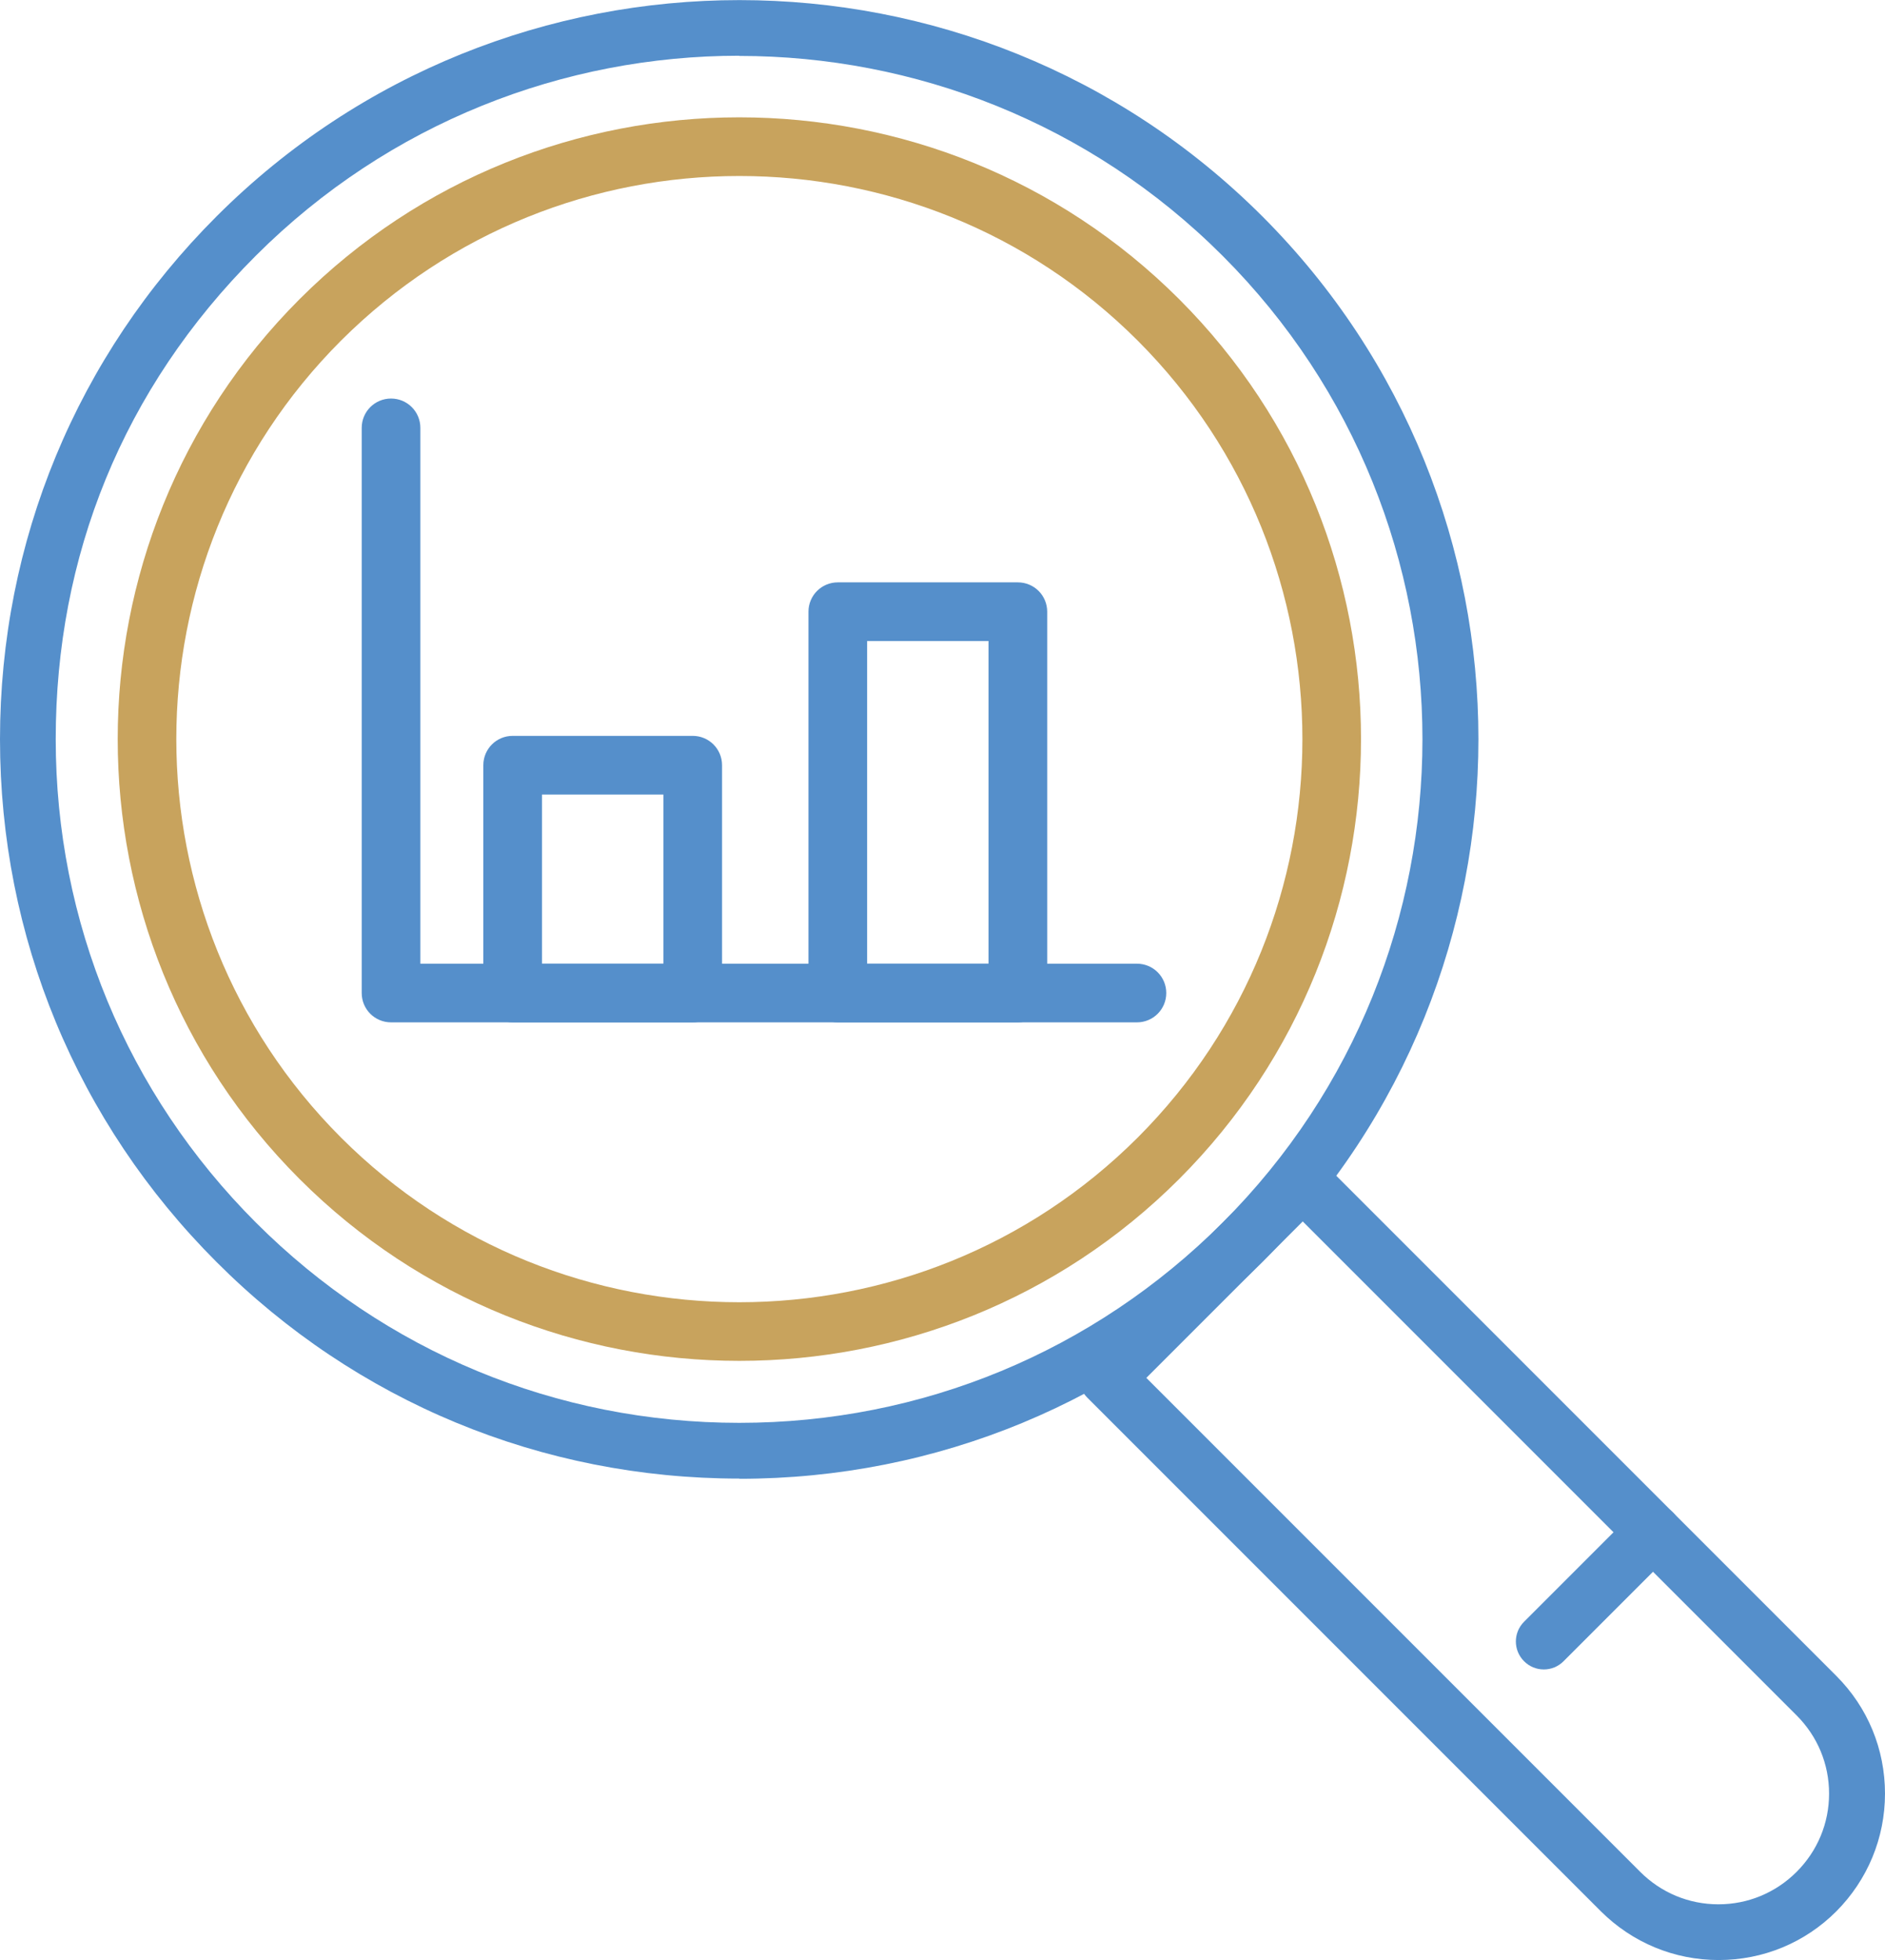
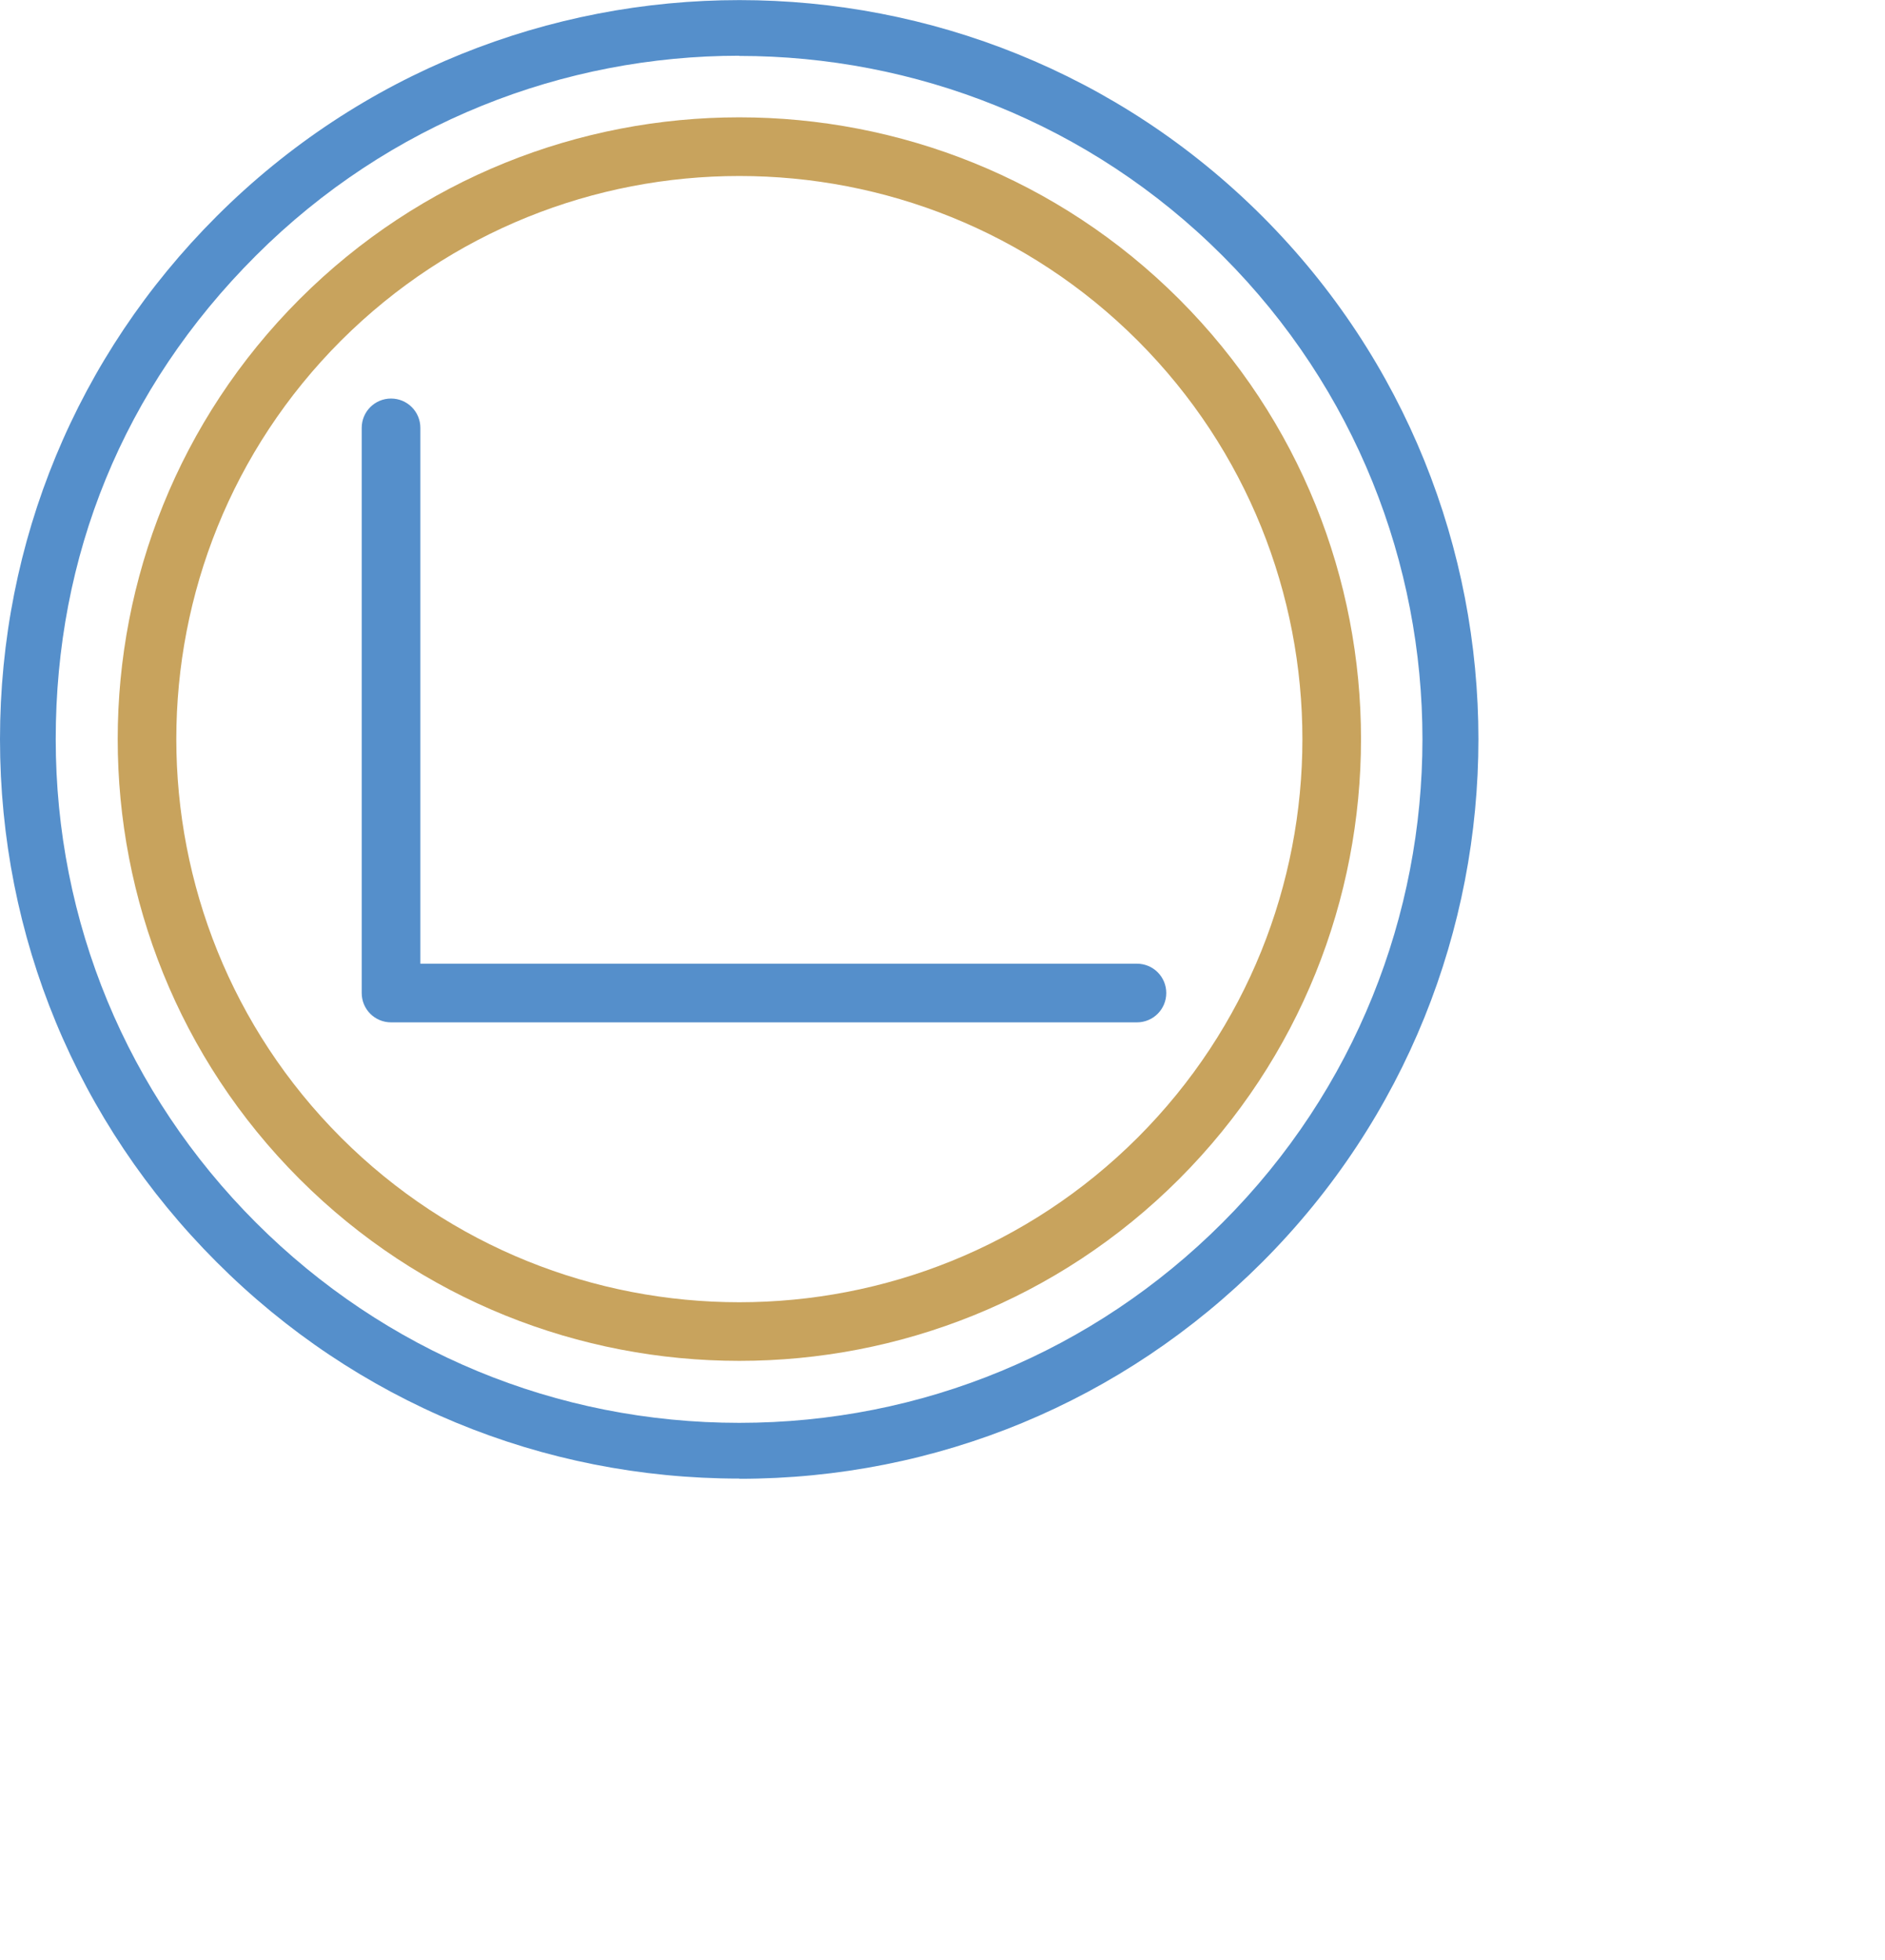
<svg xmlns="http://www.w3.org/2000/svg" id="Layer_2" data-name="Layer 2" viewBox="0 0 96.41 100.23">
  <defs>
    <style>
      .cls-1 {
        fill: #558fcb;
      }

      .cls-2 {
        fill: #c8a35d;
      }
    </style>
  </defs>
  <g id="Layer_1-2" data-name="Layer 1">
    <g>
      <path class="cls-2" d="M37.81,69.59c-8.15,0-16.29-3.1-22.49-9.3C2.92,47.89,2.92,27.71,15.32,15.3c12.4-12.4,32.58-12.4,44.99,0,12.4,12.4,12.4,32.58,0,44.99h0c-6.2,6.2-14.35,9.3-22.49,9.3ZM37.81,9c-7.38,0-14.75,2.81-20.37,8.42-11.23,11.23-11.23,29.51,0,40.75,11.23,11.23,29.51,11.23,40.75,0,11.23-11.23,11.23-29.51,0-40.75-5.62-5.62-13-8.42-20.37-8.42ZM59.25,59.23h0,0Z" />
      <path class="cls-1" d="M37.81,75.61c-10.1,0-19.6-3.93-26.74-11.08C3.93,57.39,0,47.9,0,37.8S3.93,18.2,11.08,11.06c14.75-14.74,38.73-14.74,53.48,0,14.74,14.74,14.74,38.73,0,53.48-7.14,7.14-16.64,11.08-26.74,11.08ZM37.81,2.85c-8.95,0-17.9,3.41-24.72,10.22S2.85,28.46,2.85,37.8s3.64,18.12,10.24,24.72c6.6,6.6,15.38,10.24,24.72,10.24s18.12-3.64,24.72-10.24h0c13.63-13.63,13.63-35.81,0-49.44-6.81-6.81-15.77-10.22-24.72-10.22Z" />
-       <path class="cls-1" d="M87.9,100.23c-2.27,0-4.41-.89-6.02-2.49h0l-26.27-26.27c-.56-.56-.56-1.46,0-2.02l10.02-10.02c.54-.54,1.48-.54,2.02,0l26.27,26.27c1.61,1.61,2.49,3.75,2.49,6.02s-.89,4.41-2.49,6.02c-1.61,1.61-3.75,2.49-6.02,2.49ZM58.63,70.46l25.26,25.26h0c1.07,1.07,2.49,1.66,4,1.66s2.93-.59,4-1.66,1.66-2.49,1.66-4-.59-2.93-1.66-4l-25.26-25.26-8.01,8.01Z" />
-       <path class="cls-1" d="M78.96,85.37c-.37,0-.73-.14-1.01-.42-.56-.56-.56-1.46,0-2.02l5.59-5.59c.56-.56,1.46-.56,2.02,0,.56.56.56,1.46,0,2.02l-5.59,5.59c-.28.28-.64.42-1.01.42Z" />
      <path class="cls-1" d="M58.15,52.28H20c-.83,0-1.5-.67-1.5-1.5v-28.9c0-.83.67-1.5,1.5-1.5s1.5.67,1.5,1.5v27.4h36.65c.83,0,1.5.67,1.5,1.5s-.67,1.5-1.5,1.5Z" />
-       <path class="cls-1" d="M35.43,52.28h-9.21c-.83,0-1.5-.67-1.5-1.5v-11.65c0-.83.67-1.5,1.5-1.5h9.21c.83,0,1.5.67,1.5,1.5v11.65c0,.83-.67,1.5-1.5,1.5ZM27.72,49.28h6.21v-8.65h-6.21v8.65Z" />
-       <path class="cls-1" d="M52.06,52.28h-9.21c-.83,0-1.5-.67-1.5-1.5v-19.5c0-.83.67-1.5,1.5-1.5h9.21c.83,0,1.5.67,1.5,1.5v19.5c0,.83-.67,1.5-1.5,1.5ZM44.35,49.28h6.21v-16.5h-6.21v16.5Z" />
    </g>
  </g>
</svg>